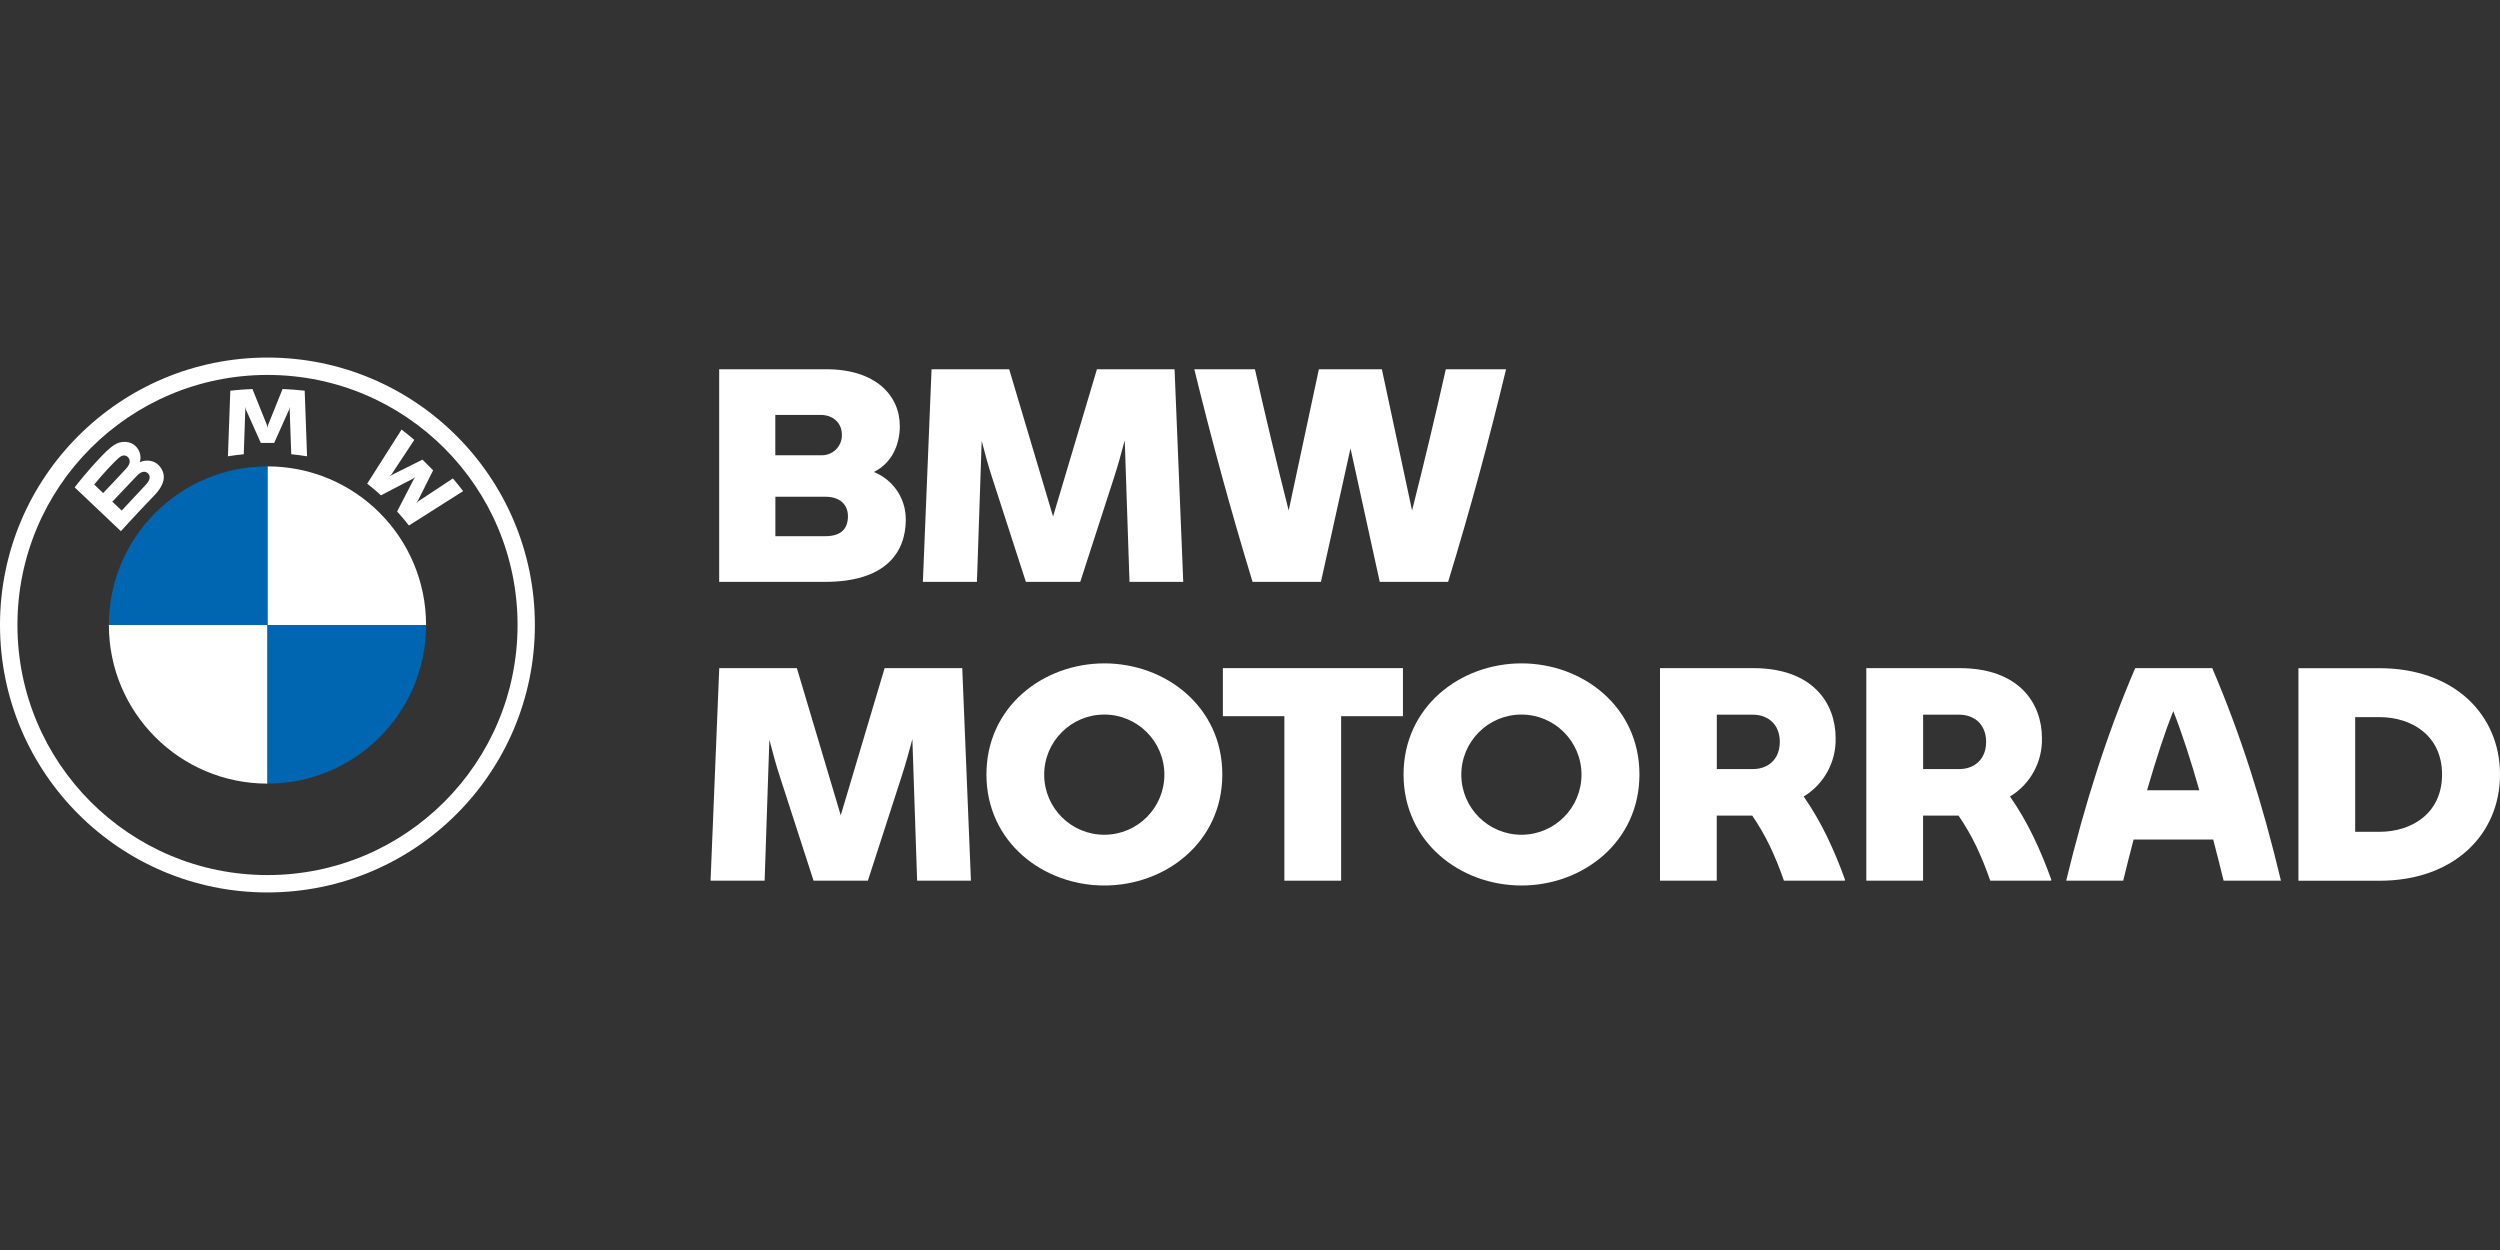
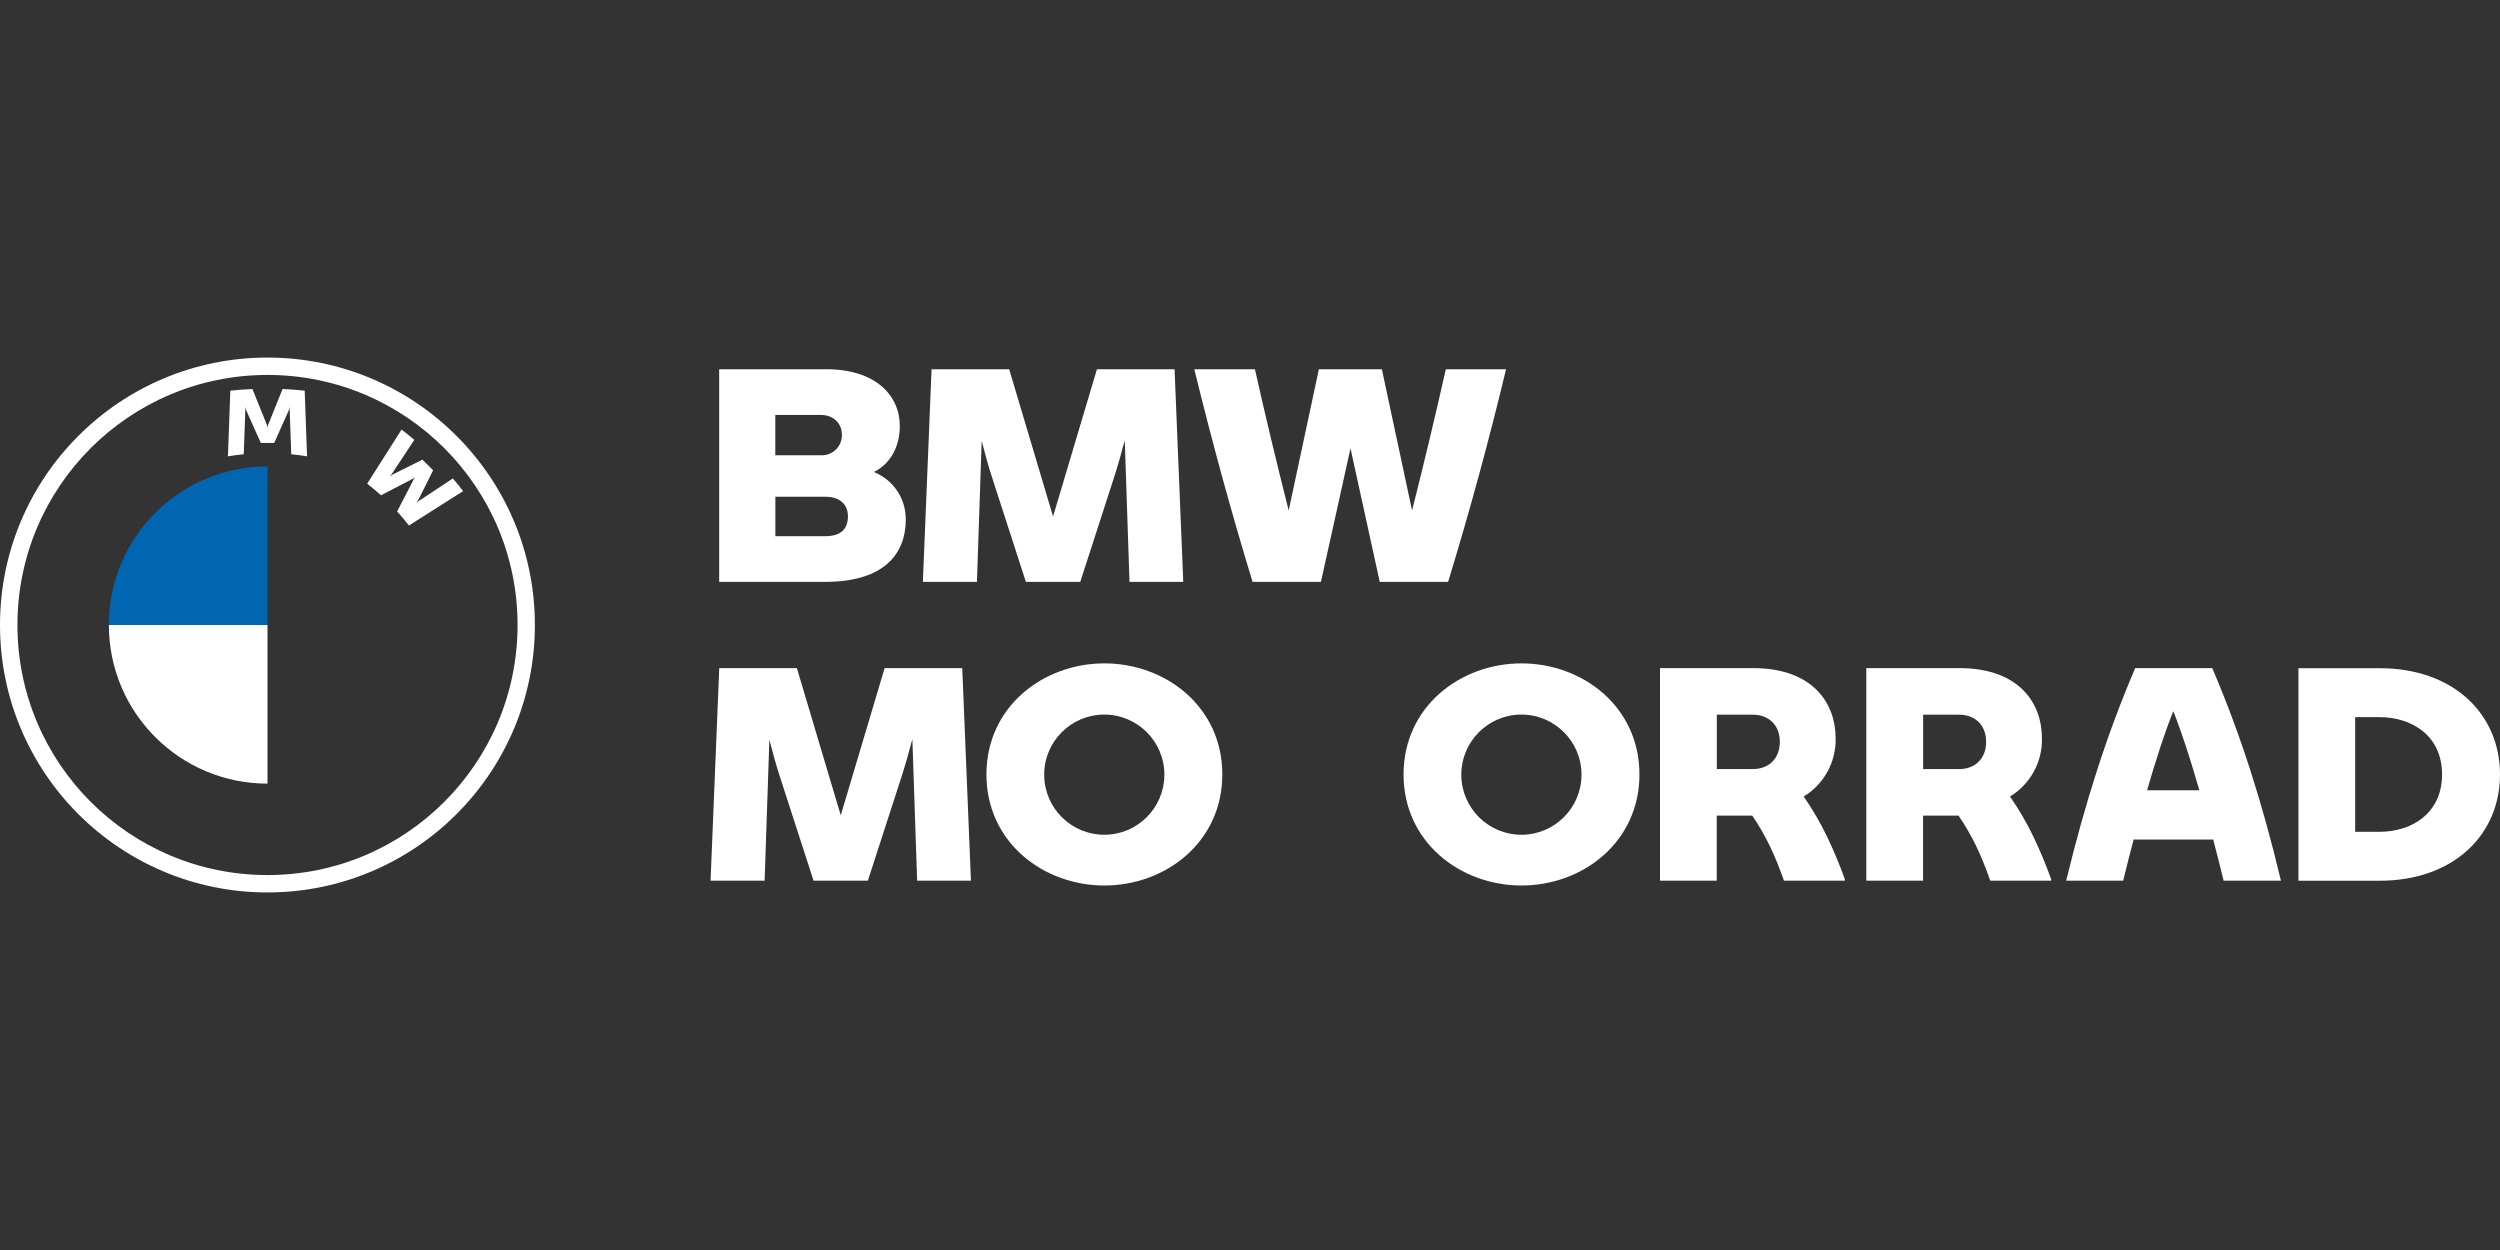
<svg xmlns="http://www.w3.org/2000/svg" id="_레이어_1" viewBox="0 0 400 200">
  <rect x="0" y="0" width="400" height="200" fill="#333333" stroke="none" />
  <defs>
    <style>.cls-1{fill:#fff;}.cls-1,.cls-2{stroke-width:0px;}.cls-2{fill:#0066b1;}</style>
  </defs>
  <g id="BMW-logo-white-default-53px">
    <g id="BMW-logo">
      <g id="BMW-logo-white">
        <g id="BMW-Logo-103x115-White-NEW">
          <path id="Shape" class="cls-1" d="M42.8,57.21C19.16,57.21,0,76.37,0,100s19.16,42.79,42.79,42.79,42.79-19.16,42.79-42.79-19.16-42.79-42.79-42.79h0ZM82.81,100c0,22.1-17.91,40.01-40.01,40.01S2.79,122.1,2.79,100s17.91-40.01,40.01-40.01,40.01,17.91,40.01,40.01Z" />
          <g id="Group">
            <path id="W" class="cls-1" d="M63.54,81.84c.58.62,1.42,1.63,1.89,2.24l8.67-5.5c-.43-.57-1.12-1.43-1.64-2.03l-5.49,3.63-.37.32.28-.41,2.42-4.84-1.71-1.71-4.84,2.42-.41.28.32-.37,3.63-5.49c-.64-.54-1.25-1.04-2.04-1.65l-5.5,8.66c.7.54,1.62,1.32,2.2,1.86l5.18-2.69.33-.24-.24.33-2.68,5.18Z" />
            <path id="M" class="cls-1" d="M43.87,70.87l2.37-5.3.15-.47-.04.49.25,7.09c.83.08,1.69.19,2.53.33l-.38-10.5c-1.18-.13-2.36-.22-3.54-.27l-2.33,5.79-.08.43-.08-.43-2.33-5.79c-1.18.05-2.36.14-3.54.27l-.38,10.5c.85-.14,1.7-.25,2.53-.33l.25-7.09-.04-.49.15.47,2.37,5.3h2.16Z" />
-             <path id="B_22d" class="cls-1" d="M24.72,79.24c1.37-1.44,2.14-3.11.77-4.7-.74-.86-2-1.05-3.03-.63l-.1.04.03-.09c.15-.41.25-1.72-.86-2.62-.54-.44-1.23-.6-1.91-.53-1.29.13-2.27,1.01-4.97,4.01-.81.91-2,2.33-2.7,3.26l7.39,7.01c2.45-2.71,3.45-3.72,5.38-5.76ZM15.07,77.52c1.49-1.82,3.07-3.47,3.79-4.13.23-.21.47-.41.77-.49.49-.13.99.21,1.1.71.11.5-.2.98-.55,1.37-.79.89-3.68,3.91-3.68,3.91l-1.43-1.37ZM17.97,80.27s2.81-2.97,3.73-3.93c.36-.38.6-.61.85-.73.32-.16.68-.19,1,.02.31.21.46.57.38.93-.09.43-.44.83-.73,1.14-.39.42-3.72,3.99-3.73,3.99l-1.5-1.42Z" />
          </g>
-           <path id="Path" class="cls-1" d="M68.17,100h-25.38v-25.38c14.02,0,25.38,11.35,25.38,25.38Z" />
          <path id="Path-2" class="cls-1" d="M42.8,100v25.38c-14.02,0-25.38-11.35-25.38-25.38h25.38Z" />
          <path id="Path-3" class="cls-2" d="M42.8,74.62v25.38h-25.38c0-14.02,11.35-25.38,25.38-25.38Z" />
-           <path id="Path-4" class="cls-2" d="M68.17,100c0,14.02-11.35,25.38-25.38,25.38v-25.38h25.38Z" />
        </g>
      </g>
    </g>
  </g>
  <path class="cls-1" d="M144.93,83.07c0,5.54-3.44,10.03-12.95,10.03h-16.91v-34.02h17.15c7.88,0,11.75,4.2,11.75,9.08,0,2.96-1.24,5.92-4.16,7.36,3.09,1.23,5.12,4.22,5.11,7.55M124.05,66.39v6.45h7.31c1.77.08,3.26-1.29,3.34-3.05,0-.08,0-.16,0-.25,0-1.91-1.48-3.15-3.34-3.15h-7.31ZM135.67,82.59c0-1.86-1.29-3.11-3.58-3.11h-8.03v6.31h7.98c2.39,0,3.63-1.05,3.63-3.2" />
  <path class="cls-1" d="M180.72,93.1l-.76-22.65c-.53,2.01-1.1,4.06-1.77,6.12l-5.35,16.53h-8.7l-5.35-16.53c-.67-2.01-1.19-4.01-1.72-6.02l-.76,22.55h-8.65l1.39-34.02h12.42l7.02,23.56,7.02-23.56h12.42l1.39,34.02h-8.6Z" />
  <path class="cls-1" d="M240.97,59.08c-2.77,11.51-5.73,22.41-9.27,34.02h-10.94l-4.68-21.36-4.73,21.36h-10.94c-3.54-11.61-6.5-22.51-9.32-34.02h9.7c1.62,7.26,3.49,15.05,5.4,22.6l4.83-22.6h10.08l4.83,22.6c1.91-7.55,3.77-15.34,5.4-22.6h9.65Z" />
  <path class="cls-1" d="M146.74,140.91l-.76-22.65c-.53,2.01-1.1,4.06-1.77,6.12l-5.35,16.53h-8.69l-5.35-16.53c-.67-2.01-1.19-4.01-1.72-6.02l-.76,22.55h-8.65l1.39-34.01h12.42l7.02,23.55,7.02-23.55h12.42l1.39,34.01h-8.6Z" />
  <path class="cls-1" d="M157.83,123.91c0-10.84,9.08-17.77,18.87-17.77s18.87,6.93,18.87,17.77-9.08,17.77-18.87,17.77-18.87-6.93-18.87-17.77M186.3,123.91c-.02-5.31-4.34-9.6-9.65-9.58-5.31.02-9.6,4.34-9.58,9.65.02,5.31,4.34,9.6,9.65,9.58,5.3-.02,9.58-4.32,9.58-9.62v-.03" />
-   <path class="cls-1" d="M224.47,114.59h-9.89v26.32h-9.08v-26.32h-9.84v-7.69h28.81v7.69Z" />
  <path class="cls-1" d="M224.57,123.91c0-10.84,9.08-17.77,18.87-17.77s18.87,6.93,18.87,17.77-9.08,17.77-18.87,17.77-18.87-6.93-18.87-17.77M253.04,123.91c-.02-5.31-4.34-9.6-9.65-9.58s-9.6,4.34-9.58,9.65c.02,5.31,4.34,9.6,9.65,9.58,5.3-.02,9.58-4.32,9.58-9.62v-.03" />
  <path class="cls-1" d="M295.18,140.72v.19h-9.75c-.65-1.89-1.4-3.74-2.25-5.54-.82-1.69-1.76-3.32-2.82-4.87h-5.68v10.41h-9.08v-34.01h14.91c9.6,0,13.19,5.69,13.19,11.18.1,3.81-1.85,7.39-5.11,9.36,1.41,2.03,2.65,4.17,3.73,6.4,1.08,2.24,2.03,4.54,2.87,6.88M274.69,123.05h5.78c2.44,0,4.3-1.58,4.3-4.35s-1.86-4.35-4.3-4.35h-5.78v8.69Z" />
  <path class="cls-1" d="M328.19,140.72v.19h-9.75c-.65-1.89-1.4-3.74-2.25-5.54-.82-1.69-1.76-3.32-2.82-4.87h-5.68v10.41h-9.08v-34.01h14.91c9.6,0,13.19,5.69,13.19,11.18.1,3.81-1.85,7.39-5.11,9.36,1.41,2.03,2.65,4.17,3.73,6.4,1.08,2.24,2.03,4.54,2.87,6.88M307.7,123.05h5.78c2.44,0,4.3-1.58,4.3-4.35s-1.86-4.35-4.3-4.35h-5.78v8.69Z" />
  <path class="cls-1" d="M354.09,134.32h-12.71c-.57,2.2-1.15,4.4-1.67,6.59h-9.12c3.01-12.42,6.5-23.41,11.04-34.01h12.33c4.54,10.61,8.03,21.59,10.99,34.01h-9.17c-.53-2.2-1.1-4.4-1.67-6.59M351.89,126.44c-1.34-4.73-2.77-9.12-4.16-12.66-1.43,3.54-2.82,7.93-4.2,12.66h8.36Z" />
  <path class="cls-1" d="M400,123.91c0,9.6-7.36,17.01-19.3,17.01h-12.95v-34.01h12.95c11.94,0,19.3,7.41,19.3,17.01M390.73,123.91c0-6.16-4.78-9.17-10.03-9.17h-3.87v18.35h3.87c5.25,0,10.03-3.01,10.03-9.17" />
</svg>